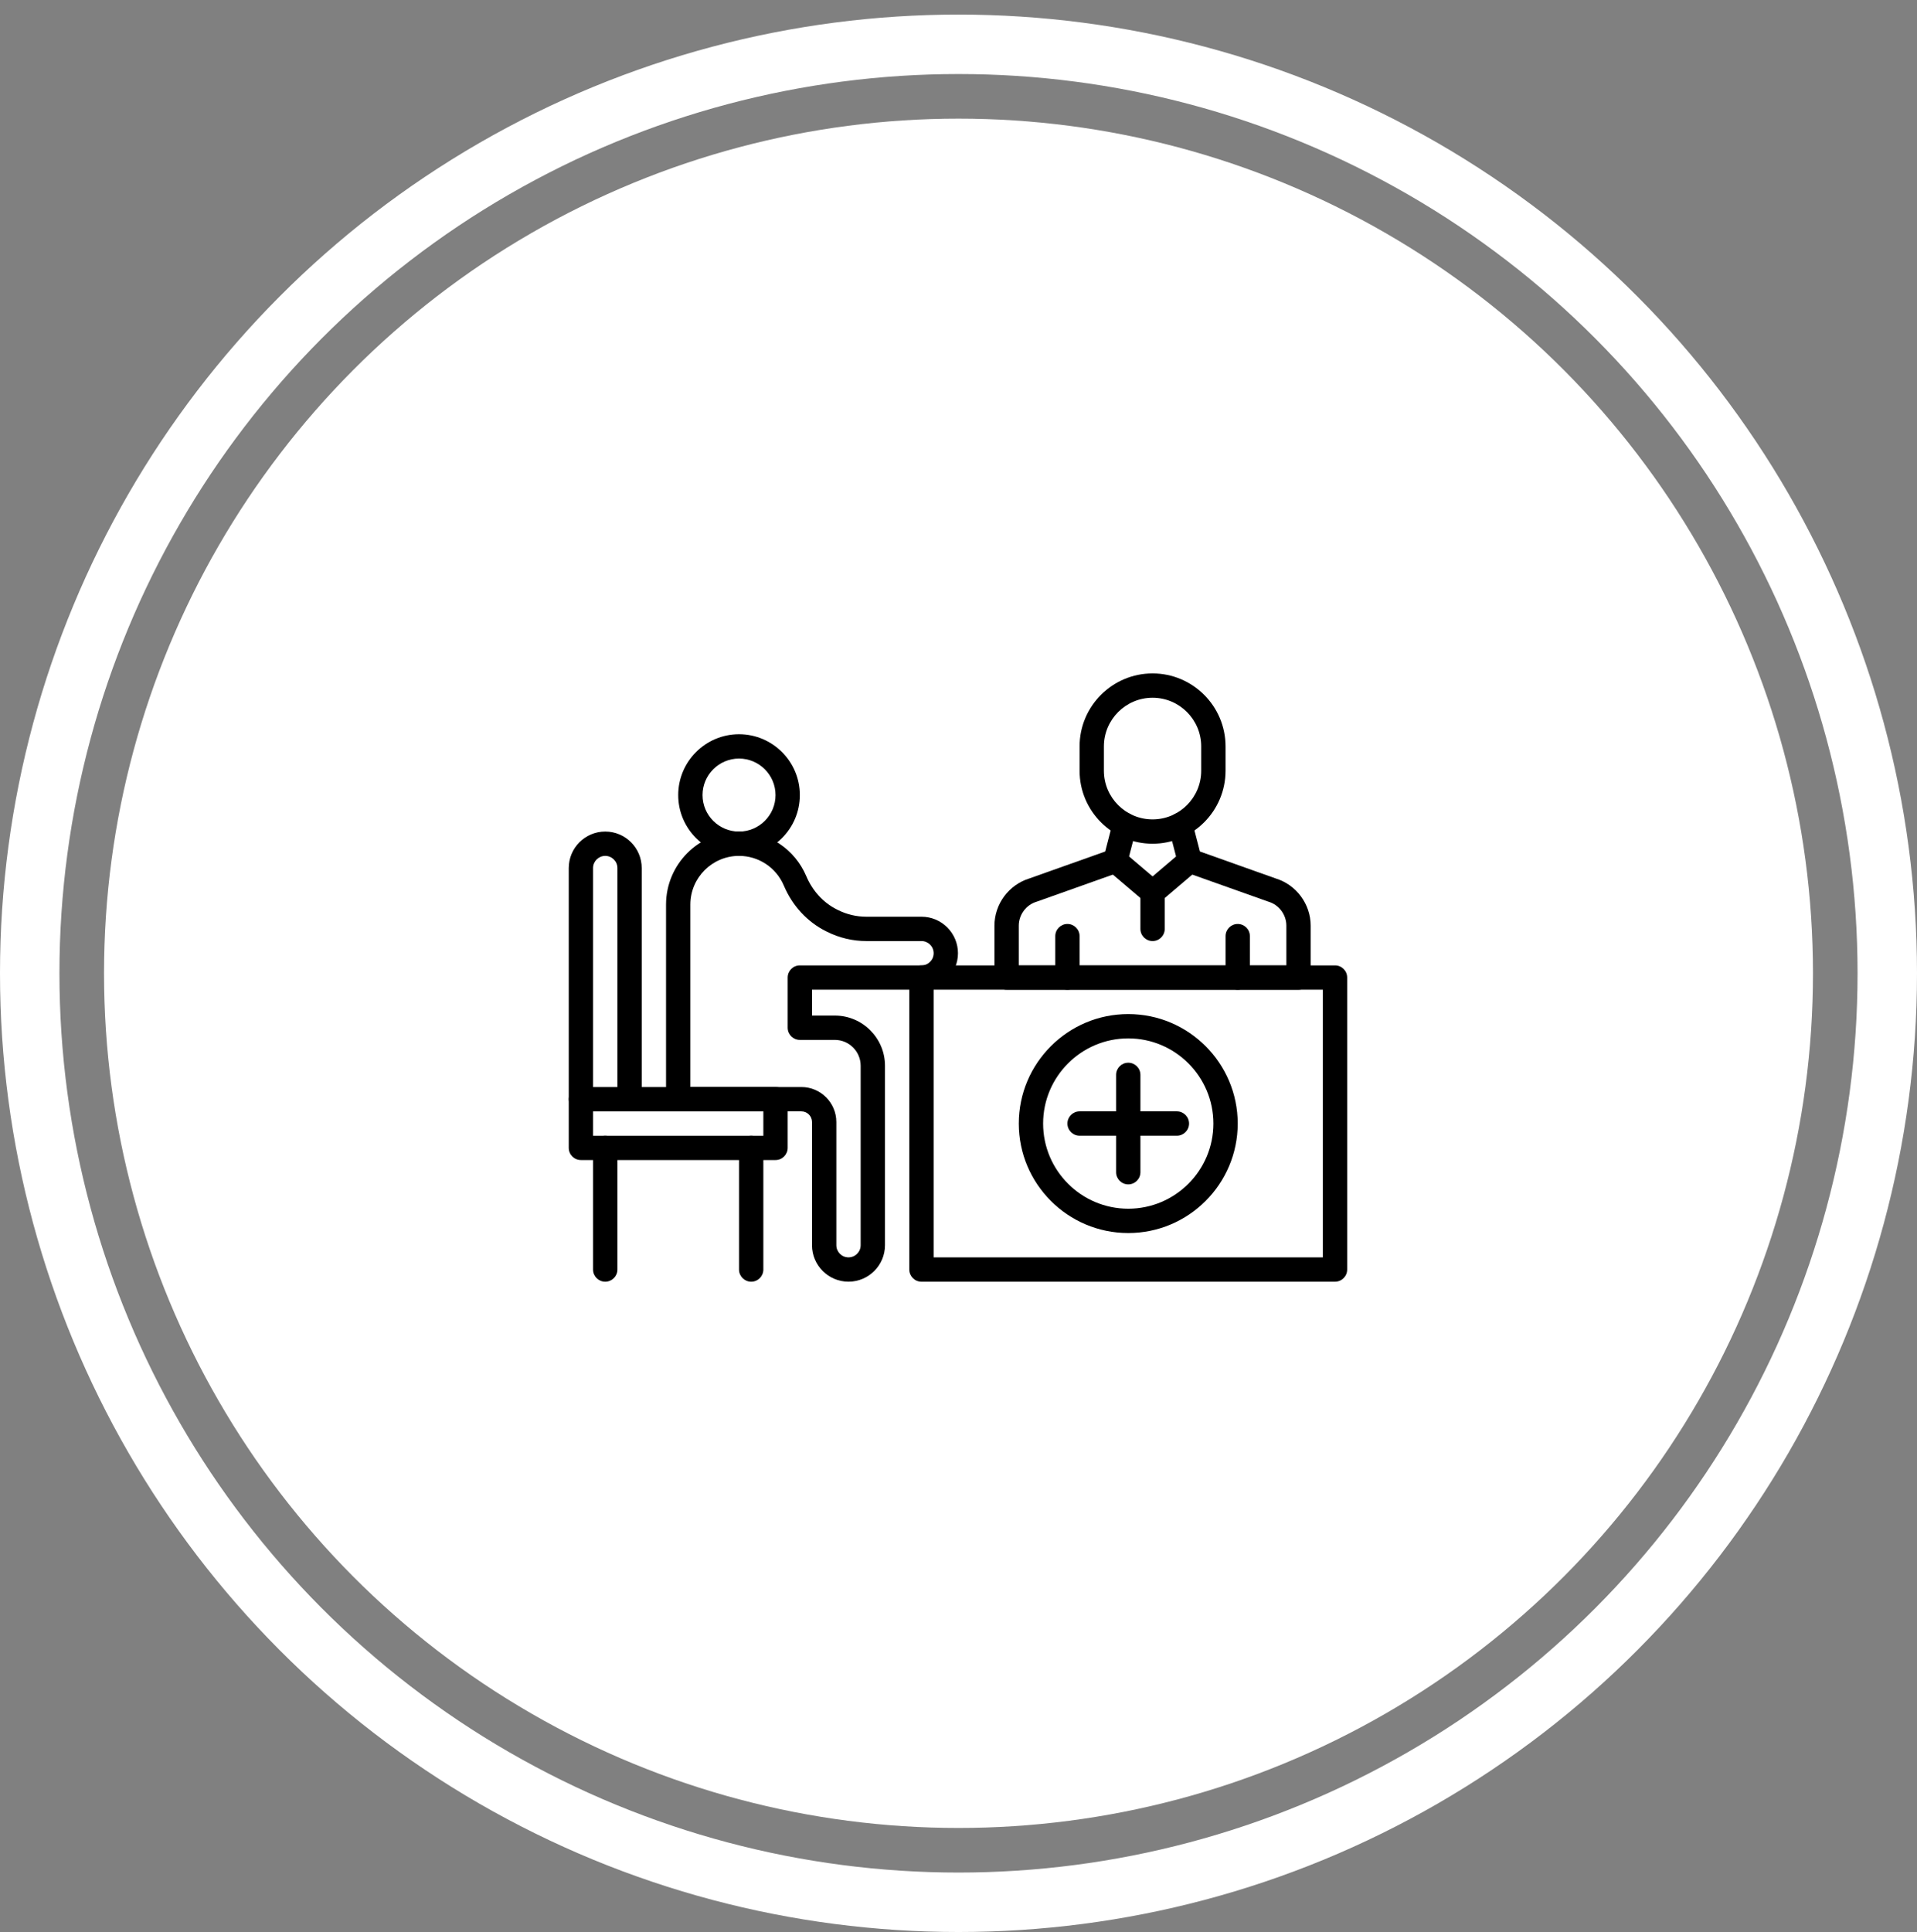
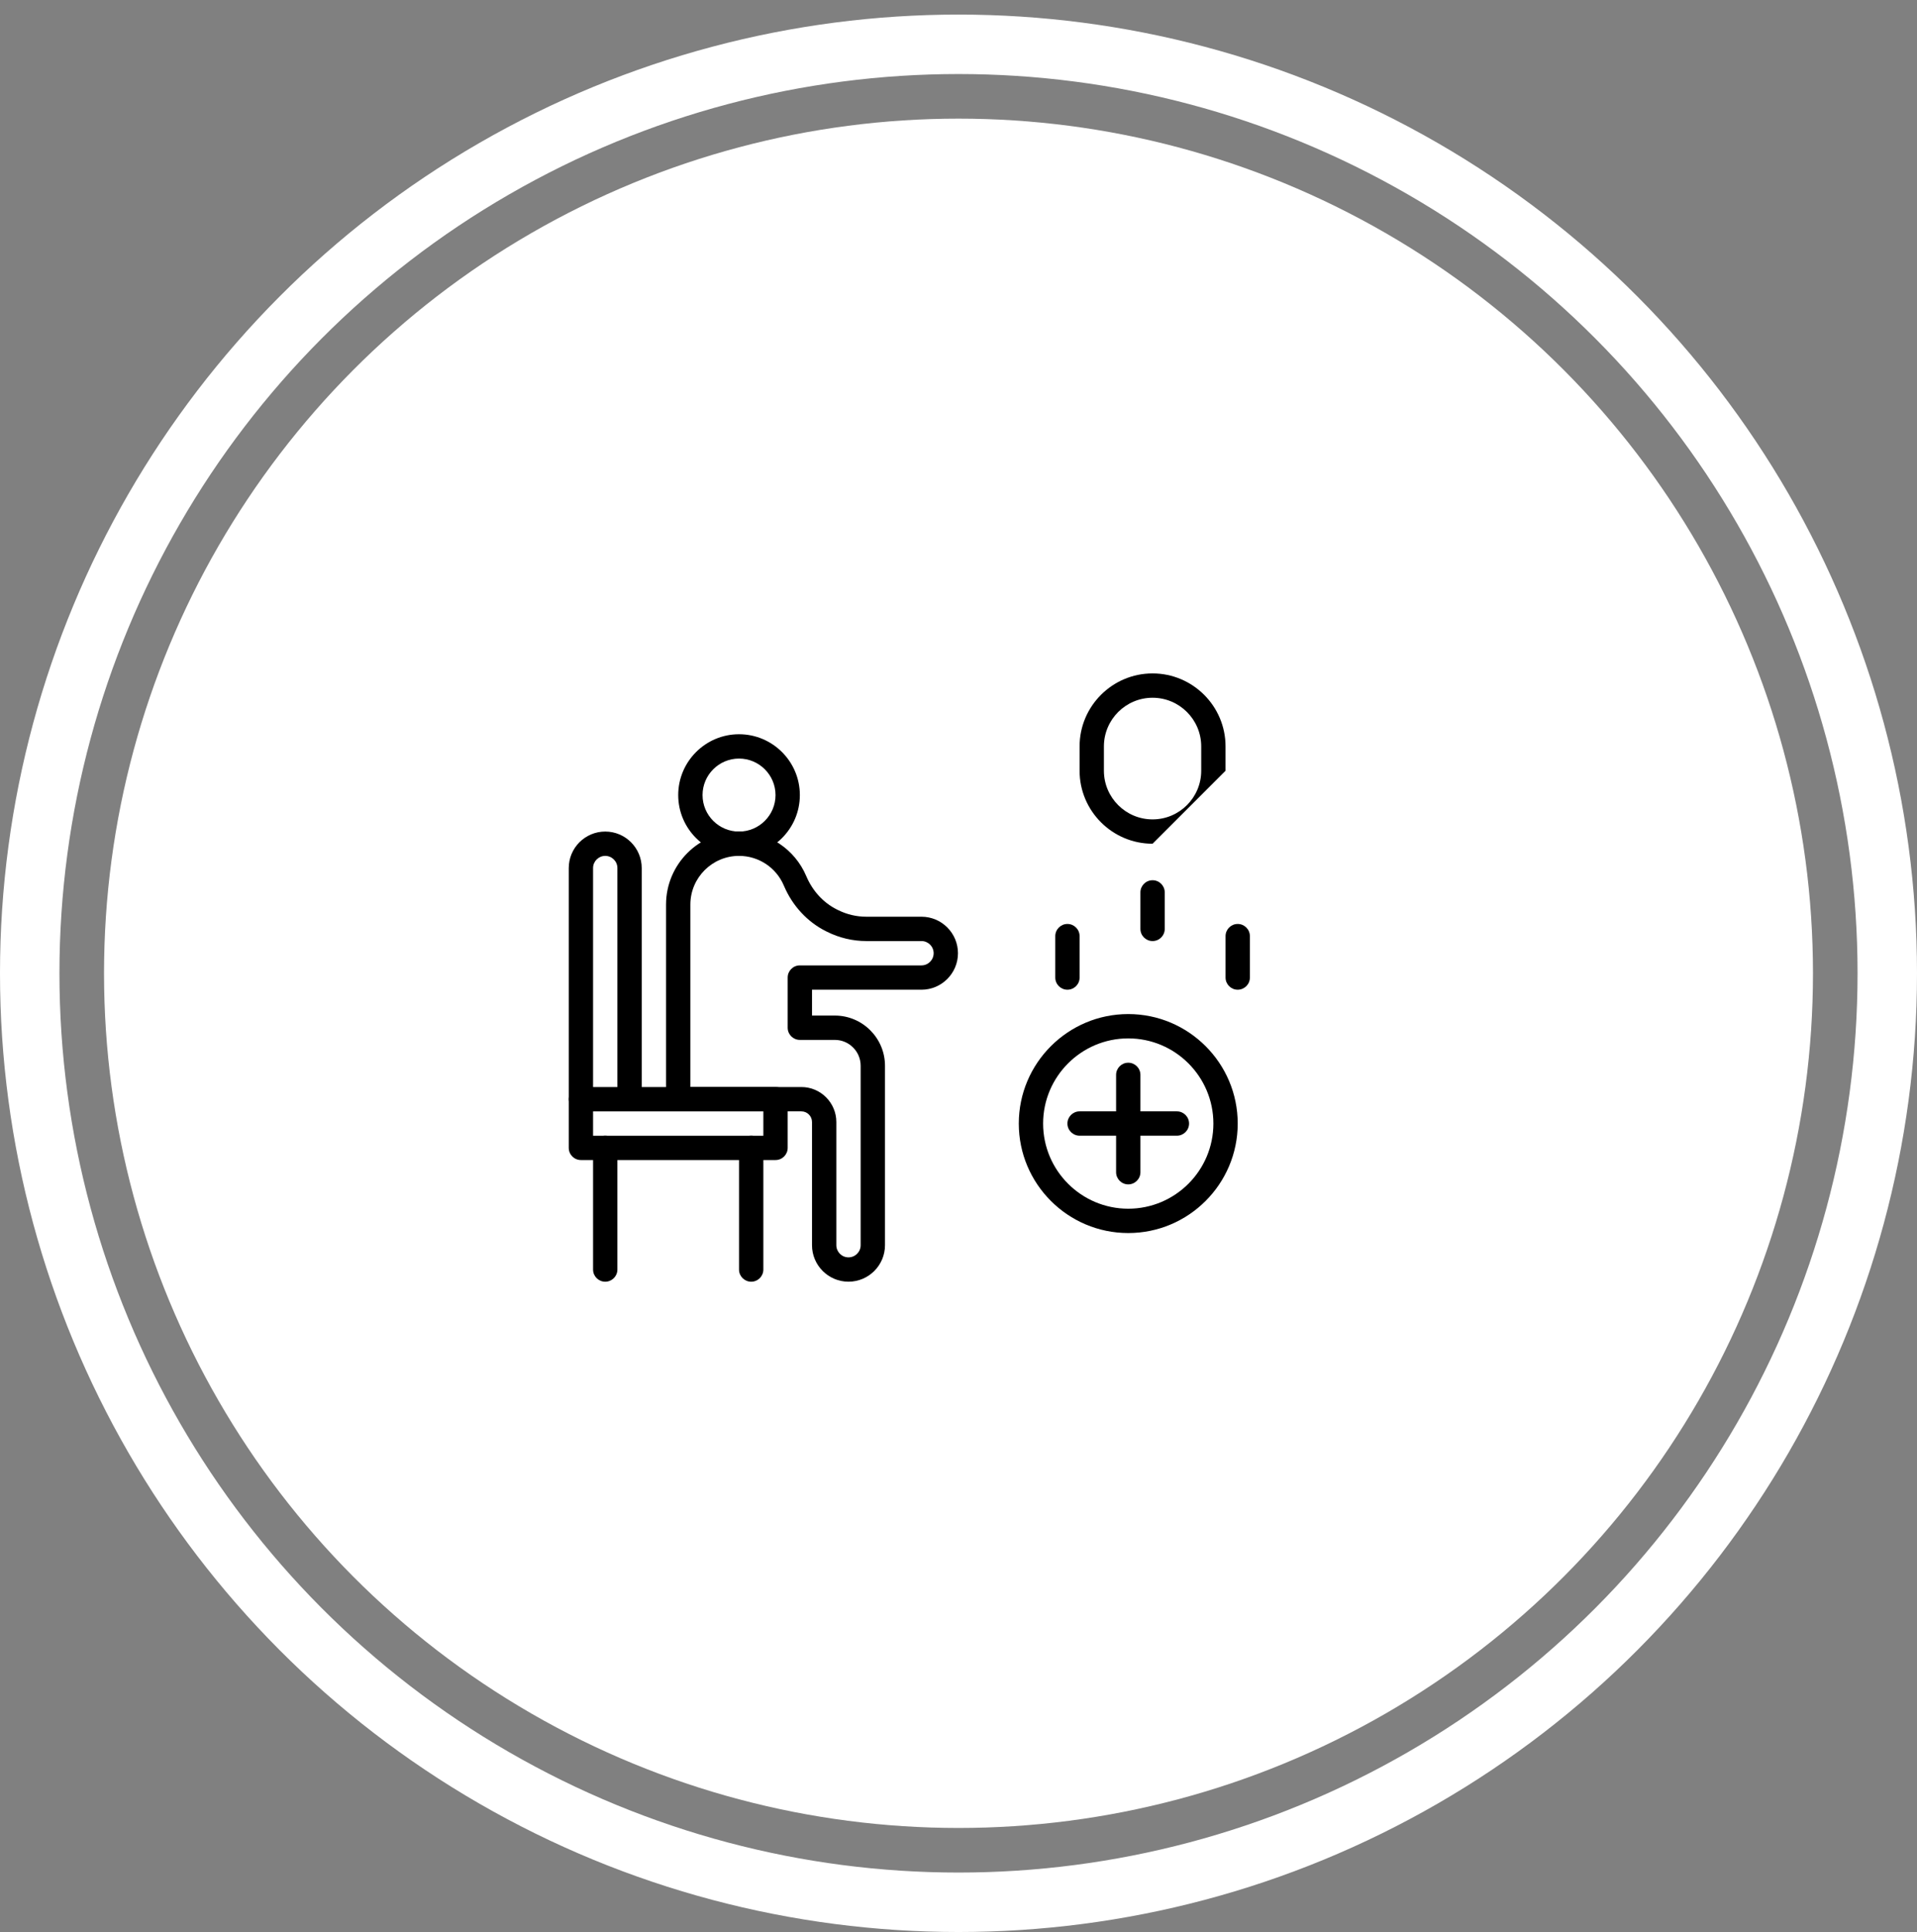
<svg xmlns="http://www.w3.org/2000/svg" width="129" height="130" viewBox="0 0 129 130" fill="none">
  <rect x="0" y="0" width="129" height="130" fill="#808080" stroke="none" />
  <circle cx="64.5" cy="65.481" r="62.5" stroke="white" stroke-width="4" />
  <circle cx="64.5" cy="65.481" r="57.5" fill="white" />
-   <path d="M89.836 86.23H62.008C61.556 86.23 61.19 85.863 61.19 85.411V65.768C61.19 65.316 61.556 64.949 62.008 64.949H89.836C90.288 64.949 90.655 65.316 90.655 65.768V85.411C90.655 85.863 90.288 86.23 89.836 86.23ZM62.826 84.593H89.018V66.586H62.826V84.593Z" fill="black" />
  <path d="M42.365 74.77C41.913 74.77 41.546 74.404 41.546 73.952V58.401C41.546 57.95 41.179 57.582 40.728 57.582C40.277 57.582 39.909 57.95 39.909 58.401V73.952C39.909 74.404 39.543 74.77 39.091 74.77C38.639 74.77 38.273 74.404 38.273 73.952V58.401C38.273 57.047 39.374 55.945 40.728 55.945C42.082 55.945 43.183 57.047 43.183 58.401V73.952C43.183 74.404 42.817 74.77 42.365 74.77Z" fill="black" />
  <path d="M52.187 78.045H39.091C38.639 78.045 38.273 77.678 38.273 77.226V73.952C38.273 73.5 38.639 73.134 39.091 73.134H52.187C52.639 73.134 53.005 73.5 53.005 73.952V77.226C53.005 77.678 52.639 78.045 52.187 78.045ZM39.909 76.408H51.368V74.771H39.909V76.408Z" fill="black" />
  <path d="M50.55 86.23C50.098 86.23 49.731 85.864 49.731 85.412V77.227C49.731 76.775 50.098 76.408 50.55 76.408C51.002 76.408 51.368 76.775 51.368 77.227V85.412C51.368 85.864 51.002 86.23 50.55 86.23Z" fill="black" />
  <path d="M40.728 86.23C40.276 86.23 39.909 85.864 39.909 85.412V77.227C39.909 76.775 40.276 76.408 40.728 76.408C41.18 76.408 41.546 76.775 41.546 77.227V85.412C41.546 85.864 41.18 86.23 40.728 86.23Z" fill="black" />
  <path d="M57.097 86.229C55.744 86.229 54.642 85.127 54.642 83.774V75.487C54.642 75.092 54.321 74.77 53.926 74.77H45.639C45.187 74.77 44.82 74.404 44.82 73.952V60.856C44.82 58.148 47.023 55.945 49.731 55.945C51.709 55.945 53.485 57.123 54.256 58.944C54.675 59.936 55.404 60.731 56.309 61.184L56.393 61.226C56.98 61.52 57.638 61.675 58.295 61.675H62.008C63.362 61.675 64.464 62.776 64.464 64.13C64.464 65.484 63.362 66.586 62.008 66.586H54.642V68.325H56.177C58.038 68.325 59.553 69.84 59.553 71.701V83.774C59.553 85.127 58.452 86.229 57.097 86.229ZM46.457 73.133H53.926C55.223 73.133 56.279 74.189 56.279 75.487V83.774C56.279 84.225 56.646 84.592 57.097 84.592C57.549 84.592 57.916 84.225 57.916 83.774V71.701C57.916 70.742 57.136 69.962 56.177 69.962H53.824C53.372 69.962 53.005 69.595 53.005 69.143V65.767C53.005 65.315 53.372 64.949 53.824 64.949H62.008C62.46 64.949 62.827 64.581 62.827 64.13C62.827 63.679 62.46 63.312 62.008 63.312H58.295C57.385 63.312 56.474 63.097 55.661 62.69L55.576 62.648C54.324 62.021 53.319 60.933 52.748 59.582C52.234 58.367 51.05 57.582 49.731 57.582C47.926 57.582 46.457 59.051 46.457 60.856V73.133Z" fill="black" />
  <path d="M49.731 57.583C47.474 57.583 45.639 55.747 45.639 53.491C45.639 51.234 47.474 49.398 49.731 49.398C51.988 49.398 53.824 51.234 53.824 53.491C53.824 55.747 51.988 57.583 49.731 57.583ZM49.731 51.035C48.377 51.035 47.276 52.137 47.276 53.491C47.276 54.845 48.377 55.946 49.731 55.946C51.085 55.946 52.187 54.845 52.187 53.491C52.187 52.137 51.085 51.035 49.731 51.035Z" fill="black" />
-   <path d="M77.559 56.764C74.852 56.764 72.648 54.561 72.648 51.853V50.217C72.648 47.509 74.852 45.306 77.559 45.306C80.267 45.306 82.47 47.509 82.47 50.217V51.853C82.47 54.561 80.267 56.764 77.559 56.764ZM77.559 46.943C75.754 46.943 74.285 48.411 74.285 50.217V51.853C74.285 53.659 75.754 55.127 77.559 55.127C79.365 55.127 80.833 53.659 80.833 51.853V50.217C80.833 48.411 79.365 46.943 77.559 46.943Z" fill="black" />
-   <path d="M87.381 66.587H67.737C67.285 66.587 66.919 66.22 66.919 65.768V62.277C66.919 60.829 67.882 59.527 69.264 59.102L74.374 57.286L74.887 55.304C74.972 54.942 75.297 54.673 75.684 54.673C76.136 54.673 76.502 55.039 76.502 55.491C76.502 55.56 76.494 55.63 76.476 55.697L75.849 58.117C75.781 58.38 75.587 58.592 75.331 58.683L69.795 60.651C69.782 60.656 69.769 60.66 69.756 60.664C69.049 60.876 68.556 61.539 68.556 62.277V64.95H86.563V62.277C86.563 61.539 86.069 60.876 85.363 60.664C85.35 60.66 85.337 60.656 85.323 60.651L79.787 58.683C79.532 58.592 79.338 58.38 79.269 58.117L78.642 55.697C78.625 55.63 78.616 55.561 78.616 55.492C78.616 55.04 78.983 54.673 79.435 54.673C79.825 54.673 80.151 54.946 80.233 55.312L80.745 57.286L85.854 59.103C87.236 59.527 88.199 60.829 88.199 62.277V65.768C88.199 66.22 87.833 66.587 87.381 66.587Z" fill="black" />
-   <path d="M77.56 60.856C77.371 60.856 77.183 60.792 77.03 60.662L74.527 58.535C74.182 58.242 74.14 57.726 74.433 57.381C74.726 57.037 75.242 56.995 75.587 57.288L77.56 58.964L79.533 57.288C79.877 56.995 80.394 57.037 80.686 57.381C80.979 57.726 80.937 58.242 80.593 58.535L78.09 60.662C77.937 60.792 77.748 60.856 77.56 60.856Z" fill="black" />
+   <path d="M77.559 56.764C74.852 56.764 72.648 54.561 72.648 51.853V50.217C72.648 47.509 74.852 45.306 77.559 45.306C80.267 45.306 82.47 47.509 82.47 50.217V51.853ZM77.559 46.943C75.754 46.943 74.285 48.411 74.285 50.217V51.853C74.285 53.659 75.754 55.127 77.559 55.127C79.365 55.127 80.833 53.659 80.833 51.853V50.217C80.833 48.411 79.365 46.943 77.559 46.943Z" fill="black" />
  <path d="M75.923 82.956C71.861 82.956 68.557 79.652 68.557 75.59C68.557 71.528 71.861 68.224 75.923 68.224C79.985 68.224 83.289 71.528 83.289 75.59C83.289 79.652 79.985 82.956 75.923 82.956ZM75.923 69.861C72.764 69.861 70.194 72.431 70.194 75.59C70.194 78.749 72.764 81.319 75.923 81.319C79.082 81.319 81.652 78.749 81.652 75.59C81.652 72.431 79.082 69.861 75.923 69.861Z" fill="black" />
  <path d="M75.923 79.682C75.471 79.682 75.105 79.315 75.105 78.863V72.316C75.105 71.864 75.471 71.497 75.923 71.497C76.375 71.497 76.742 71.864 76.742 72.316V78.863C76.742 79.315 76.375 79.682 75.923 79.682Z" fill="black" />
  <path d="M79.196 76.407H72.649C72.197 76.407 71.83 76.041 71.83 75.589C71.83 75.137 72.197 74.77 72.649 74.77H79.196C79.648 74.77 80.015 75.137 80.015 75.589C80.015 76.041 79.648 76.407 79.196 76.407Z" fill="black" />
  <path d="M71.83 66.586C71.378 66.586 71.012 66.22 71.012 65.768V62.981C71.012 62.529 71.378 62.162 71.83 62.162C72.282 62.162 72.649 62.529 72.649 62.981V65.768C72.649 66.22 72.282 66.586 71.83 66.586Z" fill="black" />
  <path d="M83.289 66.586C82.837 66.586 82.471 66.22 82.471 65.768V62.981C82.471 62.529 82.837 62.162 83.289 62.162C83.741 62.162 84.108 62.529 84.108 62.981V65.768C84.108 66.22 83.741 66.586 83.289 66.586Z" fill="black" />
  <path d="M77.56 63.312C77.108 63.312 76.741 62.946 76.741 62.494V60.038C76.741 59.586 77.108 59.22 77.56 59.22C78.012 59.22 78.378 59.586 78.378 60.038V62.494C78.378 62.946 78.012 63.312 77.56 63.312Z" fill="black" />
</svg>